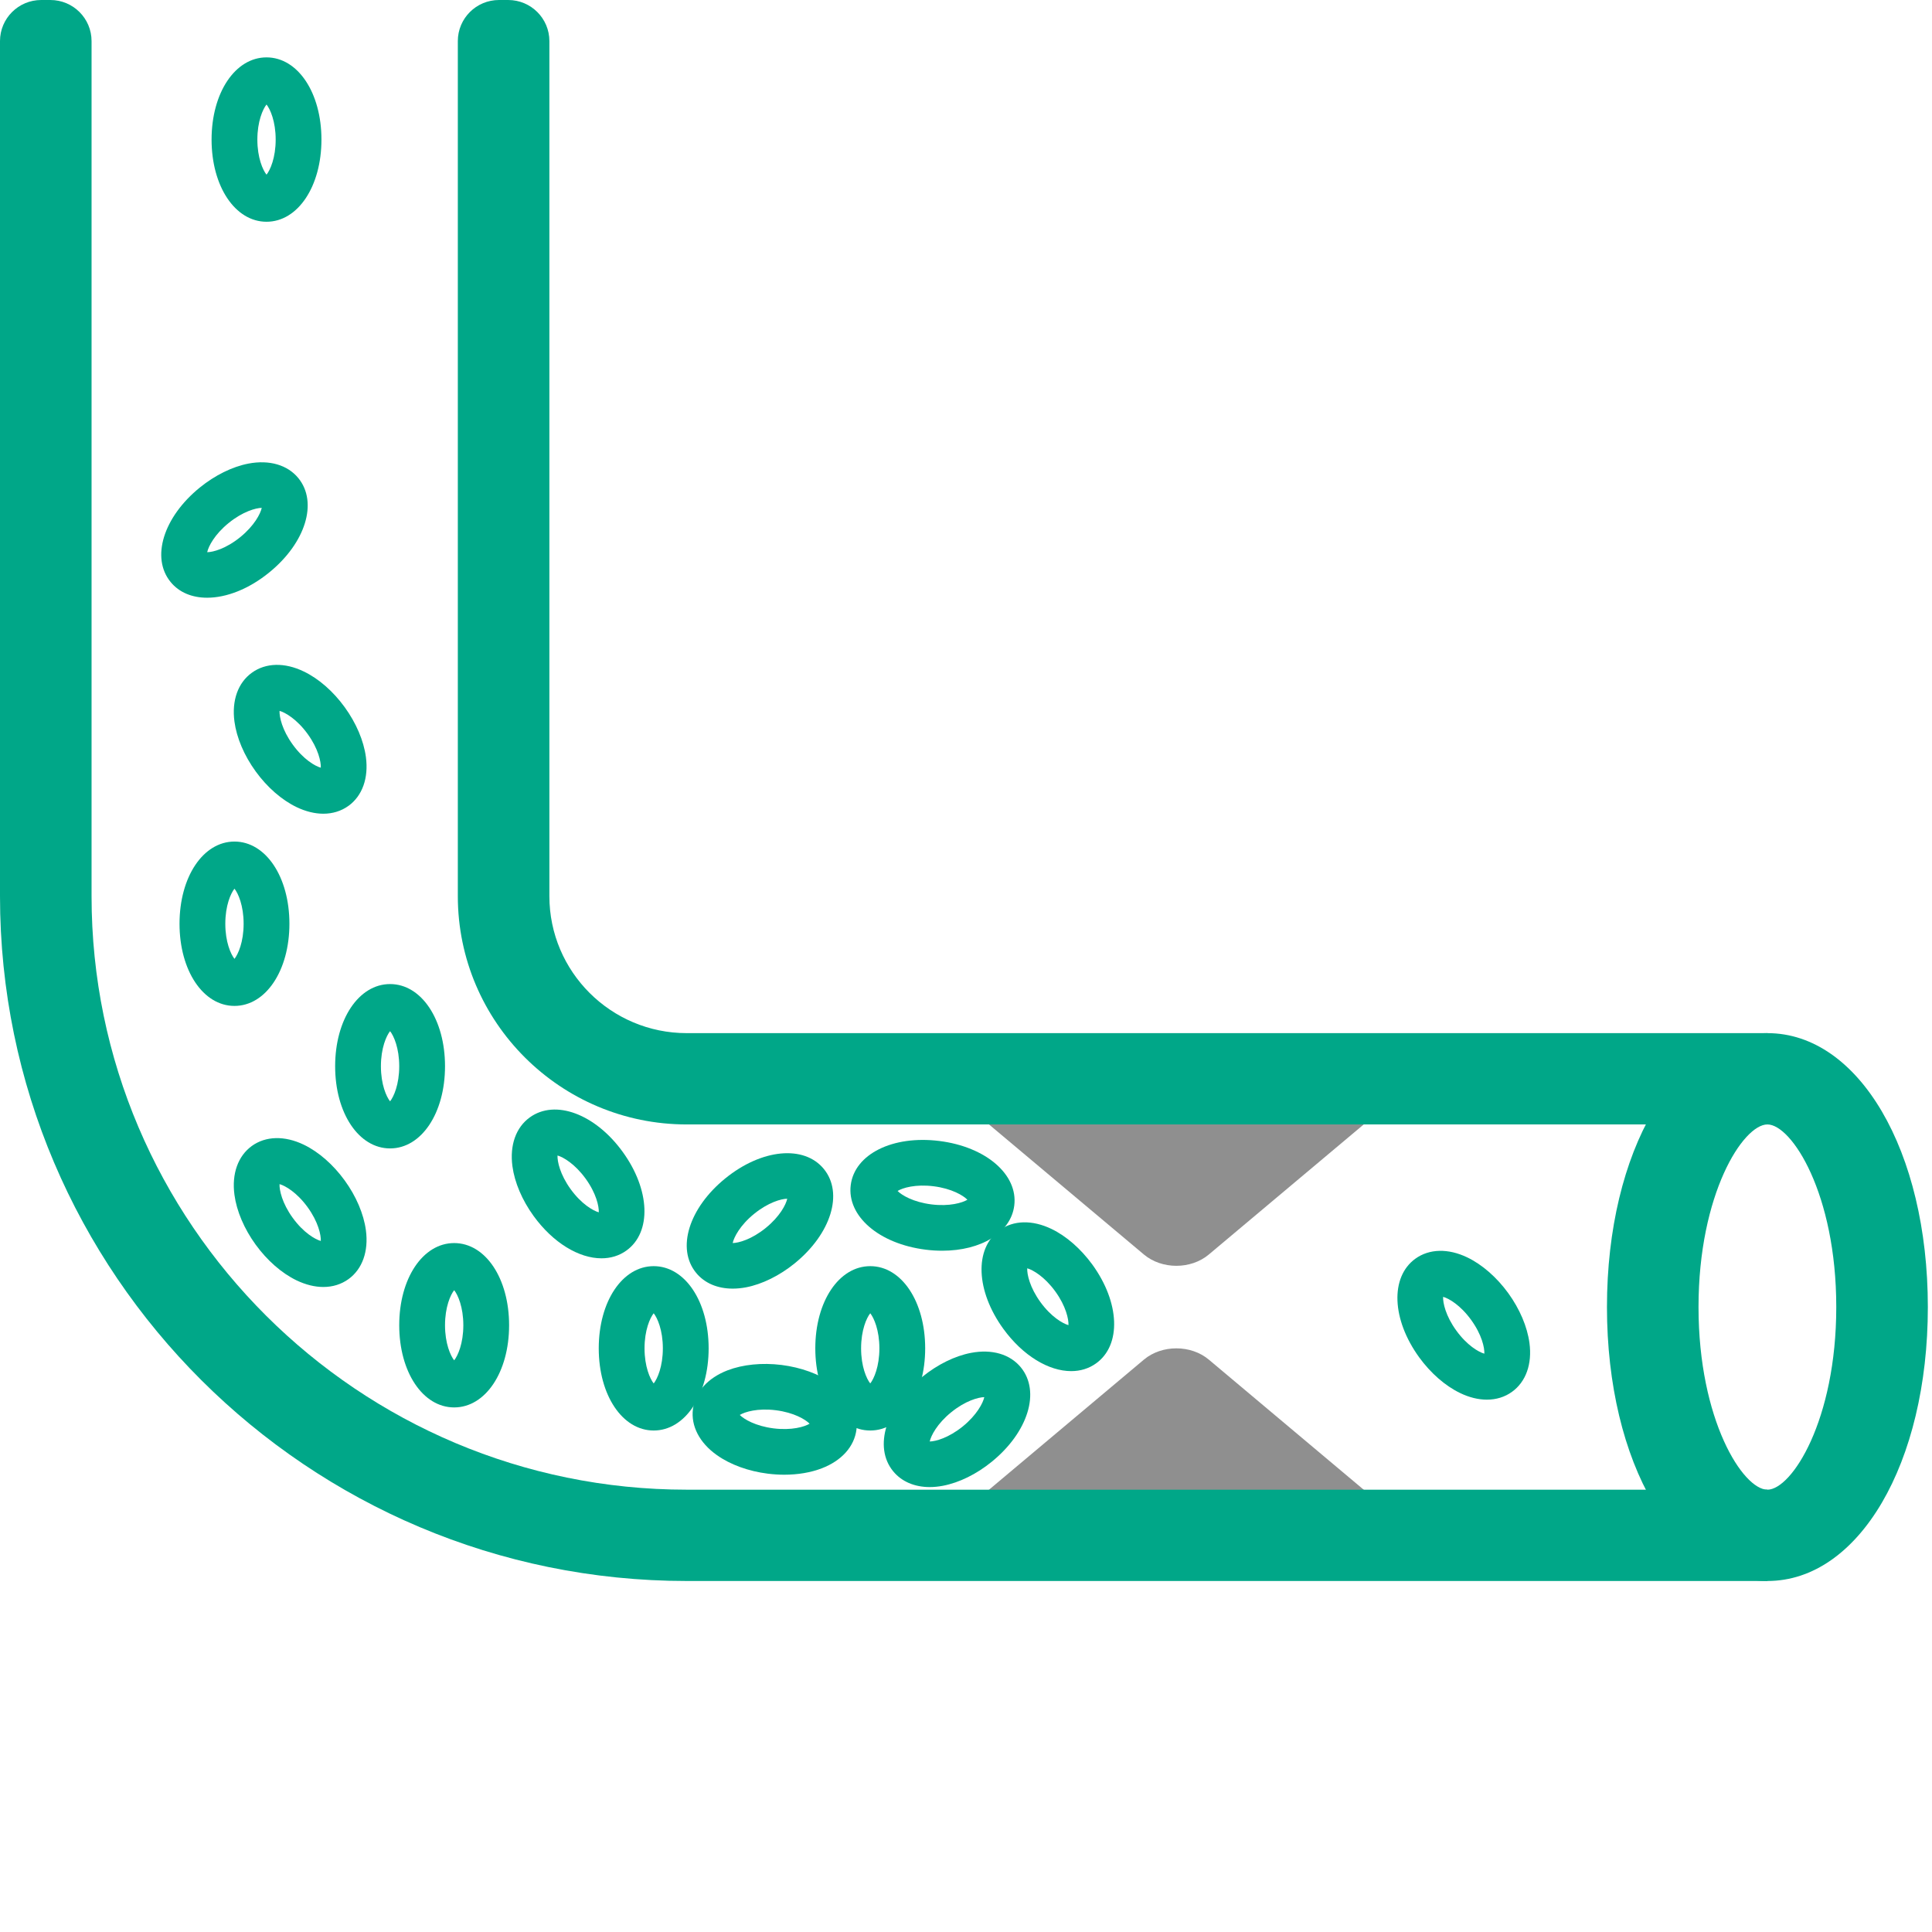
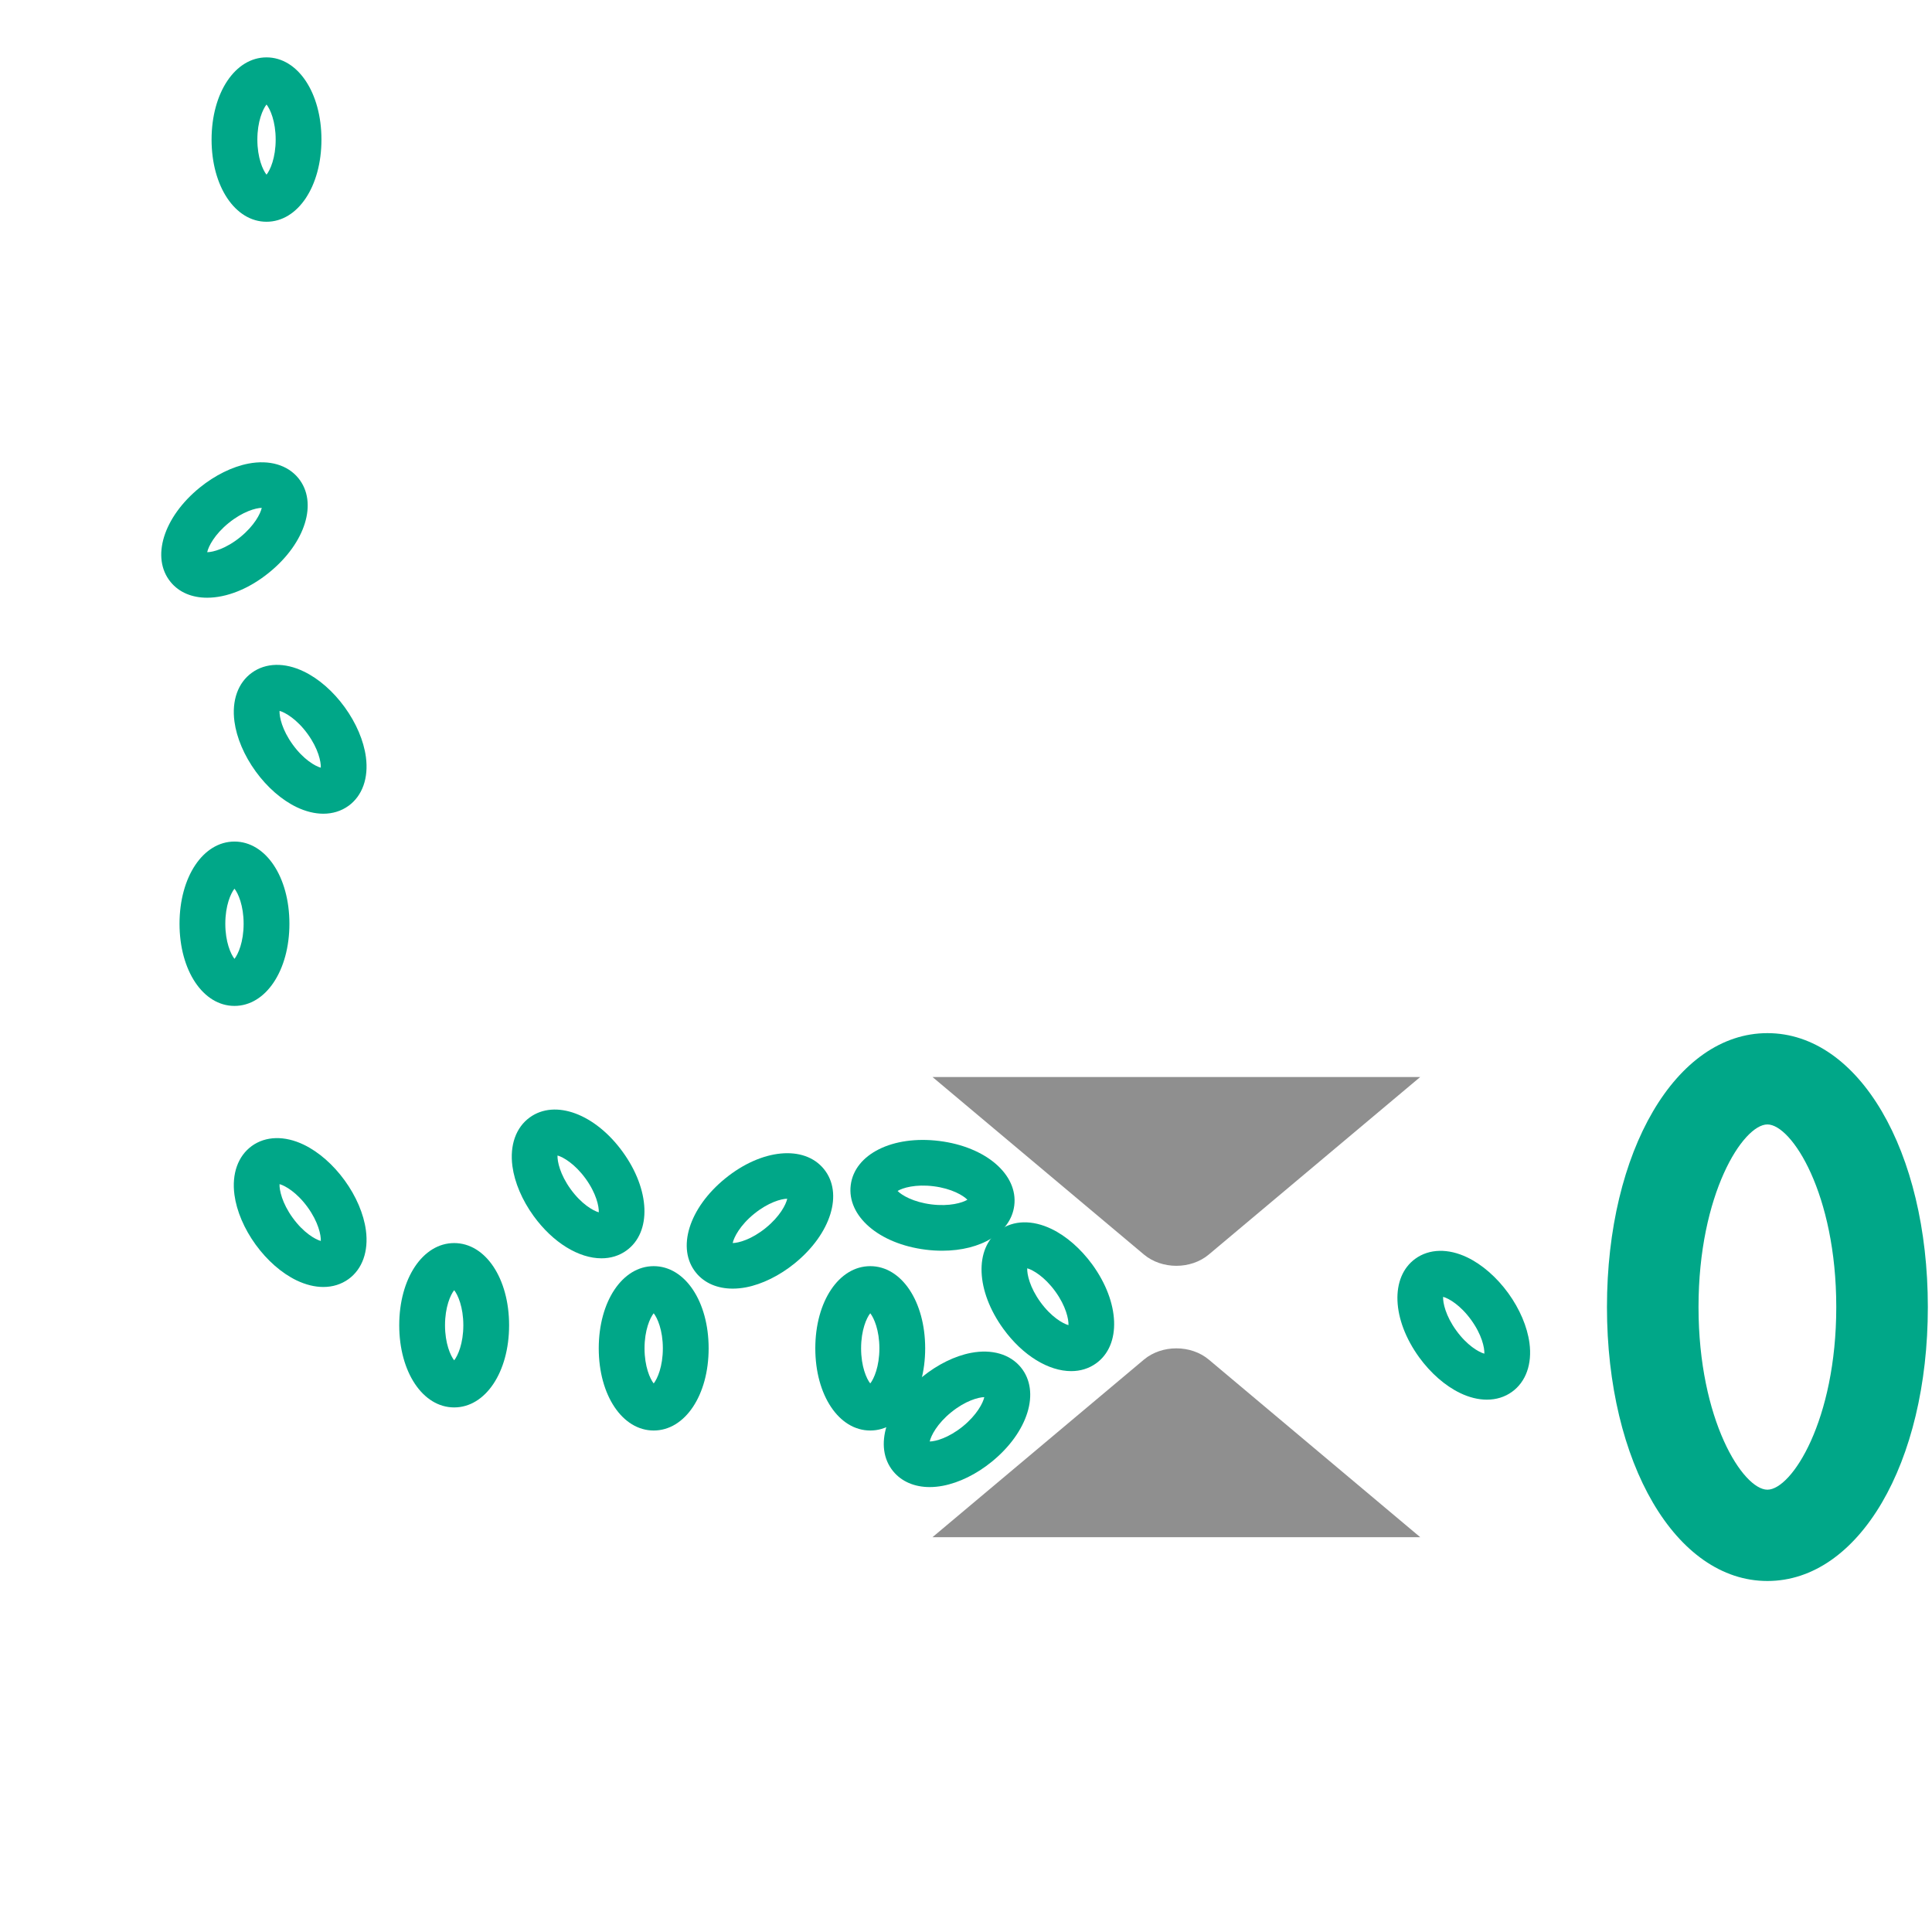
<svg xmlns="http://www.w3.org/2000/svg" width="100" height="100" viewBox="0 0 100 100" fill="none">
  <g clip-path="url(#clip0_1083_3335)">
    <path d="M59.209 64.934L48.266 55.746H73.51L62.567 64.934C61.64 65.713 60.138 65.713 59.209 64.934Z" fill="#8F8F8F" />
    <path d="M62.567 70.373L73.51 79.564H48.266L59.209 70.373C60.138 69.596 61.64 69.596 62.567 70.373Z" fill="#8F8F8F" />
    <path d="M91.481 58.201C90.223 58.201 87.915 61.791 87.915 67.653C87.915 73.519 90.223 77.106 91.481 77.106C92.737 77.106 95.045 73.519 95.045 67.653C95.045 61.791 92.737 58.201 91.481 58.201ZM91.481 81.832C86.747 81.832 83.176 75.738 83.176 67.653C83.176 59.572 86.747 53.475 91.481 53.475C96.216 53.475 99.785 59.572 99.785 67.653C99.785 75.738 96.216 81.832 91.481 81.832Z" fill="#00A788" />
-     <path d="M35.545 58.201C29.012 58.201 23.697 52.901 23.697 46.386V2.127C23.697 0.952 24.651 0 25.829 0H26.303C27.481 0 28.436 0.952 28.436 2.127V46.386C28.436 50.297 31.625 53.475 35.545 53.475H91.481V58.201H35.545ZM35.545 81.832C15.945 81.832 0 65.931 0 46.386V2.127C0 0.952 0.955 0 2.133 0H2.607C3.785 0 4.739 0.952 4.739 2.127V46.386C4.739 63.327 18.559 77.106 35.545 77.106H91.481V81.832H35.545Z" fill="#00A788" />
    <path d="M12.136 45.998C11.945 46.237 11.662 46.87 11.662 47.813C11.662 48.756 11.945 49.389 12.136 49.63C12.328 49.389 12.61 48.756 12.61 47.813C12.61 46.87 12.328 46.237 12.136 45.998ZM12.136 52.066C10.515 52.066 9.292 50.237 9.292 47.813C9.292 45.388 10.515 43.559 12.136 43.559C13.757 43.559 14.98 45.388 14.98 47.813C14.98 50.237 13.757 52.066 12.136 52.066Z" fill="#00A788" />
-     <path d="M20.19 53.373C19.999 53.612 19.716 54.248 19.716 55.188C19.716 56.131 19.999 56.767 20.19 57.005C20.381 56.767 20.664 56.131 20.664 55.188C20.664 54.248 20.381 53.612 20.19 53.373ZM20.19 59.442C18.569 59.442 17.347 57.615 17.347 55.188C17.347 52.764 18.569 50.935 20.19 50.935C21.812 50.935 23.034 52.764 23.034 55.188C23.034 57.615 21.812 59.442 20.19 59.442Z" fill="#00A788" />
    <path d="M23.508 66.779C23.317 67.018 23.034 67.654 23.034 68.594C23.034 69.537 23.317 70.17 23.508 70.411C23.699 70.17 23.982 69.537 23.982 68.594C23.982 67.654 23.699 67.018 23.508 66.779ZM23.508 72.848C21.887 72.848 20.664 71.019 20.664 68.594C20.664 66.17 21.887 64.341 23.508 64.341C25.129 64.341 26.351 66.17 26.351 68.594C26.351 71.019 25.129 72.848 23.508 72.848Z" fill="#00A788" />
    <path d="M33.835 67.975C33.644 68.213 33.361 68.849 33.361 69.79C33.361 70.733 33.644 71.366 33.835 71.607C34.026 71.366 34.309 70.733 34.309 69.79C34.309 68.849 34.026 68.213 33.835 67.975ZM33.835 74.043C32.214 74.043 30.991 72.214 30.991 69.79C30.991 67.365 32.214 65.536 33.835 65.536C35.456 65.536 36.679 67.365 36.679 69.79C36.679 72.214 35.456 74.043 33.835 74.043Z" fill="#00A788" />
    <path d="M53.169 65.647C53.154 65.954 53.299 66.633 53.852 67.396C54.406 68.159 55.008 68.507 55.304 68.589C55.318 68.284 55.174 67.604 54.62 66.841C54.066 66.08 53.465 65.73 53.169 65.647ZM55.444 70.969C54.284 70.969 52.947 70.177 51.933 68.781C50.507 66.817 50.422 64.622 51.735 63.674C52.454 63.154 53.434 63.133 54.425 63.61C55.193 63.979 55.943 64.636 56.541 65.456C57.965 67.42 58.05 69.617 56.737 70.565C56.358 70.839 55.915 70.969 55.444 70.969Z" fill="#00A788" />
    <path d="M46.459 61.644C46.673 61.864 47.27 62.221 48.207 62.339C49.144 62.457 49.811 62.256 50.073 62.098C49.858 61.878 49.262 61.519 48.325 61.401C47.388 61.283 46.721 61.483 46.459 61.644ZM48.77 64.737C48.492 64.737 48.205 64.721 47.911 64.683C45.498 64.381 43.831 62.944 44.034 61.339C44.236 59.735 46.208 58.754 48.621 59.057C51.033 59.359 52.7 60.798 52.498 62.4C52.32 63.811 50.777 64.737 48.77 64.737Z" fill="#00A788" />
-     <path d="M38.291 73.238C38.505 73.455 39.101 73.814 40.039 73.932C40.975 74.05 41.643 73.85 41.905 73.691C41.691 73.472 41.095 73.112 40.157 72.994C39.22 72.876 38.553 73.077 38.291 73.238ZM40.592 76.331C40.313 76.331 40.029 76.312 39.743 76.277C38.736 76.151 37.798 75.809 37.103 75.315C36.206 74.679 35.755 73.809 35.866 72.933C35.977 72.056 36.629 71.326 37.656 70.929C38.452 70.624 39.445 70.525 40.453 70.65C41.461 70.778 42.398 71.118 43.093 71.612C43.99 72.25 44.441 73.117 44.33 73.994C44.219 74.873 43.567 75.601 42.54 75.998C41.969 76.218 41.298 76.331 40.592 76.331Z" fill="#00A788" />
    <path d="M74.695 67.124C74.68 67.429 74.825 68.11 75.379 68.871C75.931 69.634 76.533 69.984 76.83 70.066C76.844 69.759 76.699 69.081 76.145 68.317C75.593 67.554 74.991 67.204 74.695 67.124ZM76.96 72.446C76.519 72.446 76.048 72.332 75.574 72.103C74.806 71.732 74.055 71.078 73.458 70.258C72.033 68.294 71.948 66.096 73.261 65.149C73.979 64.631 74.96 64.608 75.951 65.085C76.718 65.456 77.469 66.11 78.067 66.933C78.661 67.753 79.05 68.667 79.164 69.511C79.311 70.6 78.981 71.522 78.263 72.039C77.889 72.311 77.443 72.446 76.96 72.446Z" fill="#00A788" />
    <path d="M14.469 61.29C14.455 61.594 14.599 62.275 15.153 63.038C15.707 63.802 16.309 64.149 16.605 64.232C16.619 63.927 16.475 63.246 15.921 62.483C15.367 61.72 14.765 61.372 14.469 61.29ZM16.735 66.614C16.294 66.614 15.822 66.498 15.348 66.271C14.58 65.9 13.829 65.243 13.233 64.423C12.638 63.603 12.248 62.686 12.135 61.843C11.989 60.756 12.318 59.834 13.036 59.314C13.754 58.797 14.734 58.773 15.725 59.25C16.494 59.621 17.245 60.278 17.84 61.098C18.436 61.918 18.826 62.835 18.939 63.679C19.084 64.766 18.756 65.688 18.038 66.207C17.663 66.477 17.217 66.614 16.735 66.614Z" fill="#00A788" />
    <path d="M14.469 36.794C14.455 37.101 14.599 37.779 15.153 38.542C15.707 39.306 16.309 39.656 16.605 39.736C16.619 39.431 16.475 38.75 15.921 37.987C15.367 37.224 14.765 36.877 14.469 36.794ZM16.735 42.118C16.294 42.118 15.822 42.002 15.348 41.775C14.58 41.404 13.829 40.75 13.233 39.927C12.638 39.107 12.248 38.19 12.135 37.347C11.989 36.26 12.318 35.338 13.036 34.821C13.754 34.301 14.734 34.277 15.725 34.757C16.494 35.125 17.245 35.782 17.84 36.602C18.436 37.422 18.826 38.339 18.939 39.183C19.084 40.272 18.756 41.191 18.038 41.711C17.663 41.981 17.217 42.118 16.735 42.118Z" fill="#00A788" />
    <path d="M28.857 59.808C28.843 60.115 28.987 60.794 29.541 61.557C30.095 62.32 30.697 62.667 30.993 62.75C31.007 62.445 30.863 61.765 30.308 61.002C29.755 60.241 29.153 59.891 28.857 59.808ZM31.132 65.13C29.972 65.13 28.635 64.338 27.621 62.942C27.026 62.122 26.636 61.205 26.523 60.364C26.377 59.274 26.706 58.352 27.424 57.835C28.737 56.887 30.802 57.653 32.228 59.617C33.654 61.58 33.739 63.778 32.426 64.726C32.046 65 31.604 65.13 31.132 65.13Z" fill="#00A788" />
    <path d="M13.795 5.409C13.604 5.648 13.321 6.284 13.321 7.224C13.321 8.167 13.604 8.803 13.795 9.041C13.986 8.803 14.269 8.167 14.269 7.224C14.269 6.284 13.986 5.648 13.795 5.409ZM13.795 11.478C12.174 11.478 10.951 9.651 10.951 7.224C10.951 4.8 12.174 2.97 13.795 2.97C15.416 2.97 16.638 4.8 16.638 7.224C16.638 9.651 15.416 11.478 13.795 11.478Z" fill="#00A788" />
    <path d="M45.044 67.975C44.852 68.213 44.57 68.849 44.57 69.79C44.57 70.733 44.852 71.366 45.044 71.607C45.235 71.366 45.517 70.733 45.517 69.79C45.517 68.849 45.235 68.213 45.044 67.975ZM45.044 74.043C43.422 74.043 42.2 72.214 42.2 69.79C42.2 67.365 43.422 65.536 45.044 65.536C46.665 65.536 47.887 67.365 47.887 69.79C47.887 72.214 46.665 74.043 45.044 74.043Z" fill="#00A788" />
    <path d="M13.548 26.287C13.242 26.292 12.569 26.474 11.837 27.069C11.104 27.663 10.789 28.282 10.724 28.582C11.031 28.579 11.703 28.398 12.436 27.802C13.168 27.206 13.483 26.587 13.548 26.287ZM10.721 30.938C9.949 30.938 9.277 30.671 8.829 30.122C7.805 28.868 8.455 26.767 10.341 25.236C11.128 24.598 12.023 24.156 12.861 23.995C13.943 23.789 14.884 24.064 15.444 24.749C16.467 26.004 15.817 28.102 13.932 29.633C12.872 30.496 11.713 30.938 10.721 30.938Z" fill="#00A788" />
    <path d="M40.747 62.046C40.441 62.048 39.769 62.233 39.036 62.826C38.303 63.421 37.989 64.04 37.923 64.34C38.23 64.336 38.902 64.154 39.635 63.558C40.367 62.965 40.682 62.346 40.747 62.046ZM37.924 66.699C37.136 66.699 36.465 66.415 36.028 65.879C35.004 64.626 35.654 62.526 37.54 60.994C39.425 59.463 41.619 59.253 42.643 60.507C43.667 61.76 43.016 63.861 41.131 65.392C40.344 66.03 39.448 66.472 38.61 66.633C38.374 66.677 38.145 66.699 37.924 66.699Z" fill="#00A788" />
    <path d="M50.947 72.316C50.64 72.321 49.968 72.503 49.235 73.098C48.503 73.691 48.188 74.311 48.122 74.611C48.429 74.608 49.101 74.424 49.834 73.831C50.566 73.235 50.881 72.616 50.947 72.316ZM48.123 76.971C47.335 76.971 46.664 76.685 46.227 76.149C45.203 74.897 45.853 72.796 47.739 71.264C48.526 70.626 49.421 70.184 50.26 70.024C51.341 69.818 52.282 70.092 52.842 70.778C53.865 72.032 53.215 74.131 51.33 75.662C50.543 76.303 49.647 76.742 48.809 76.903C48.573 76.948 48.344 76.971 48.123 76.971Z" fill="#00A788" />
  </g>
  <defs>
    <clipPath id="clip0_1083_3335">
      <rect width="100" height="82" fill="white" />
    </clipPath>
  </defs>
</svg>